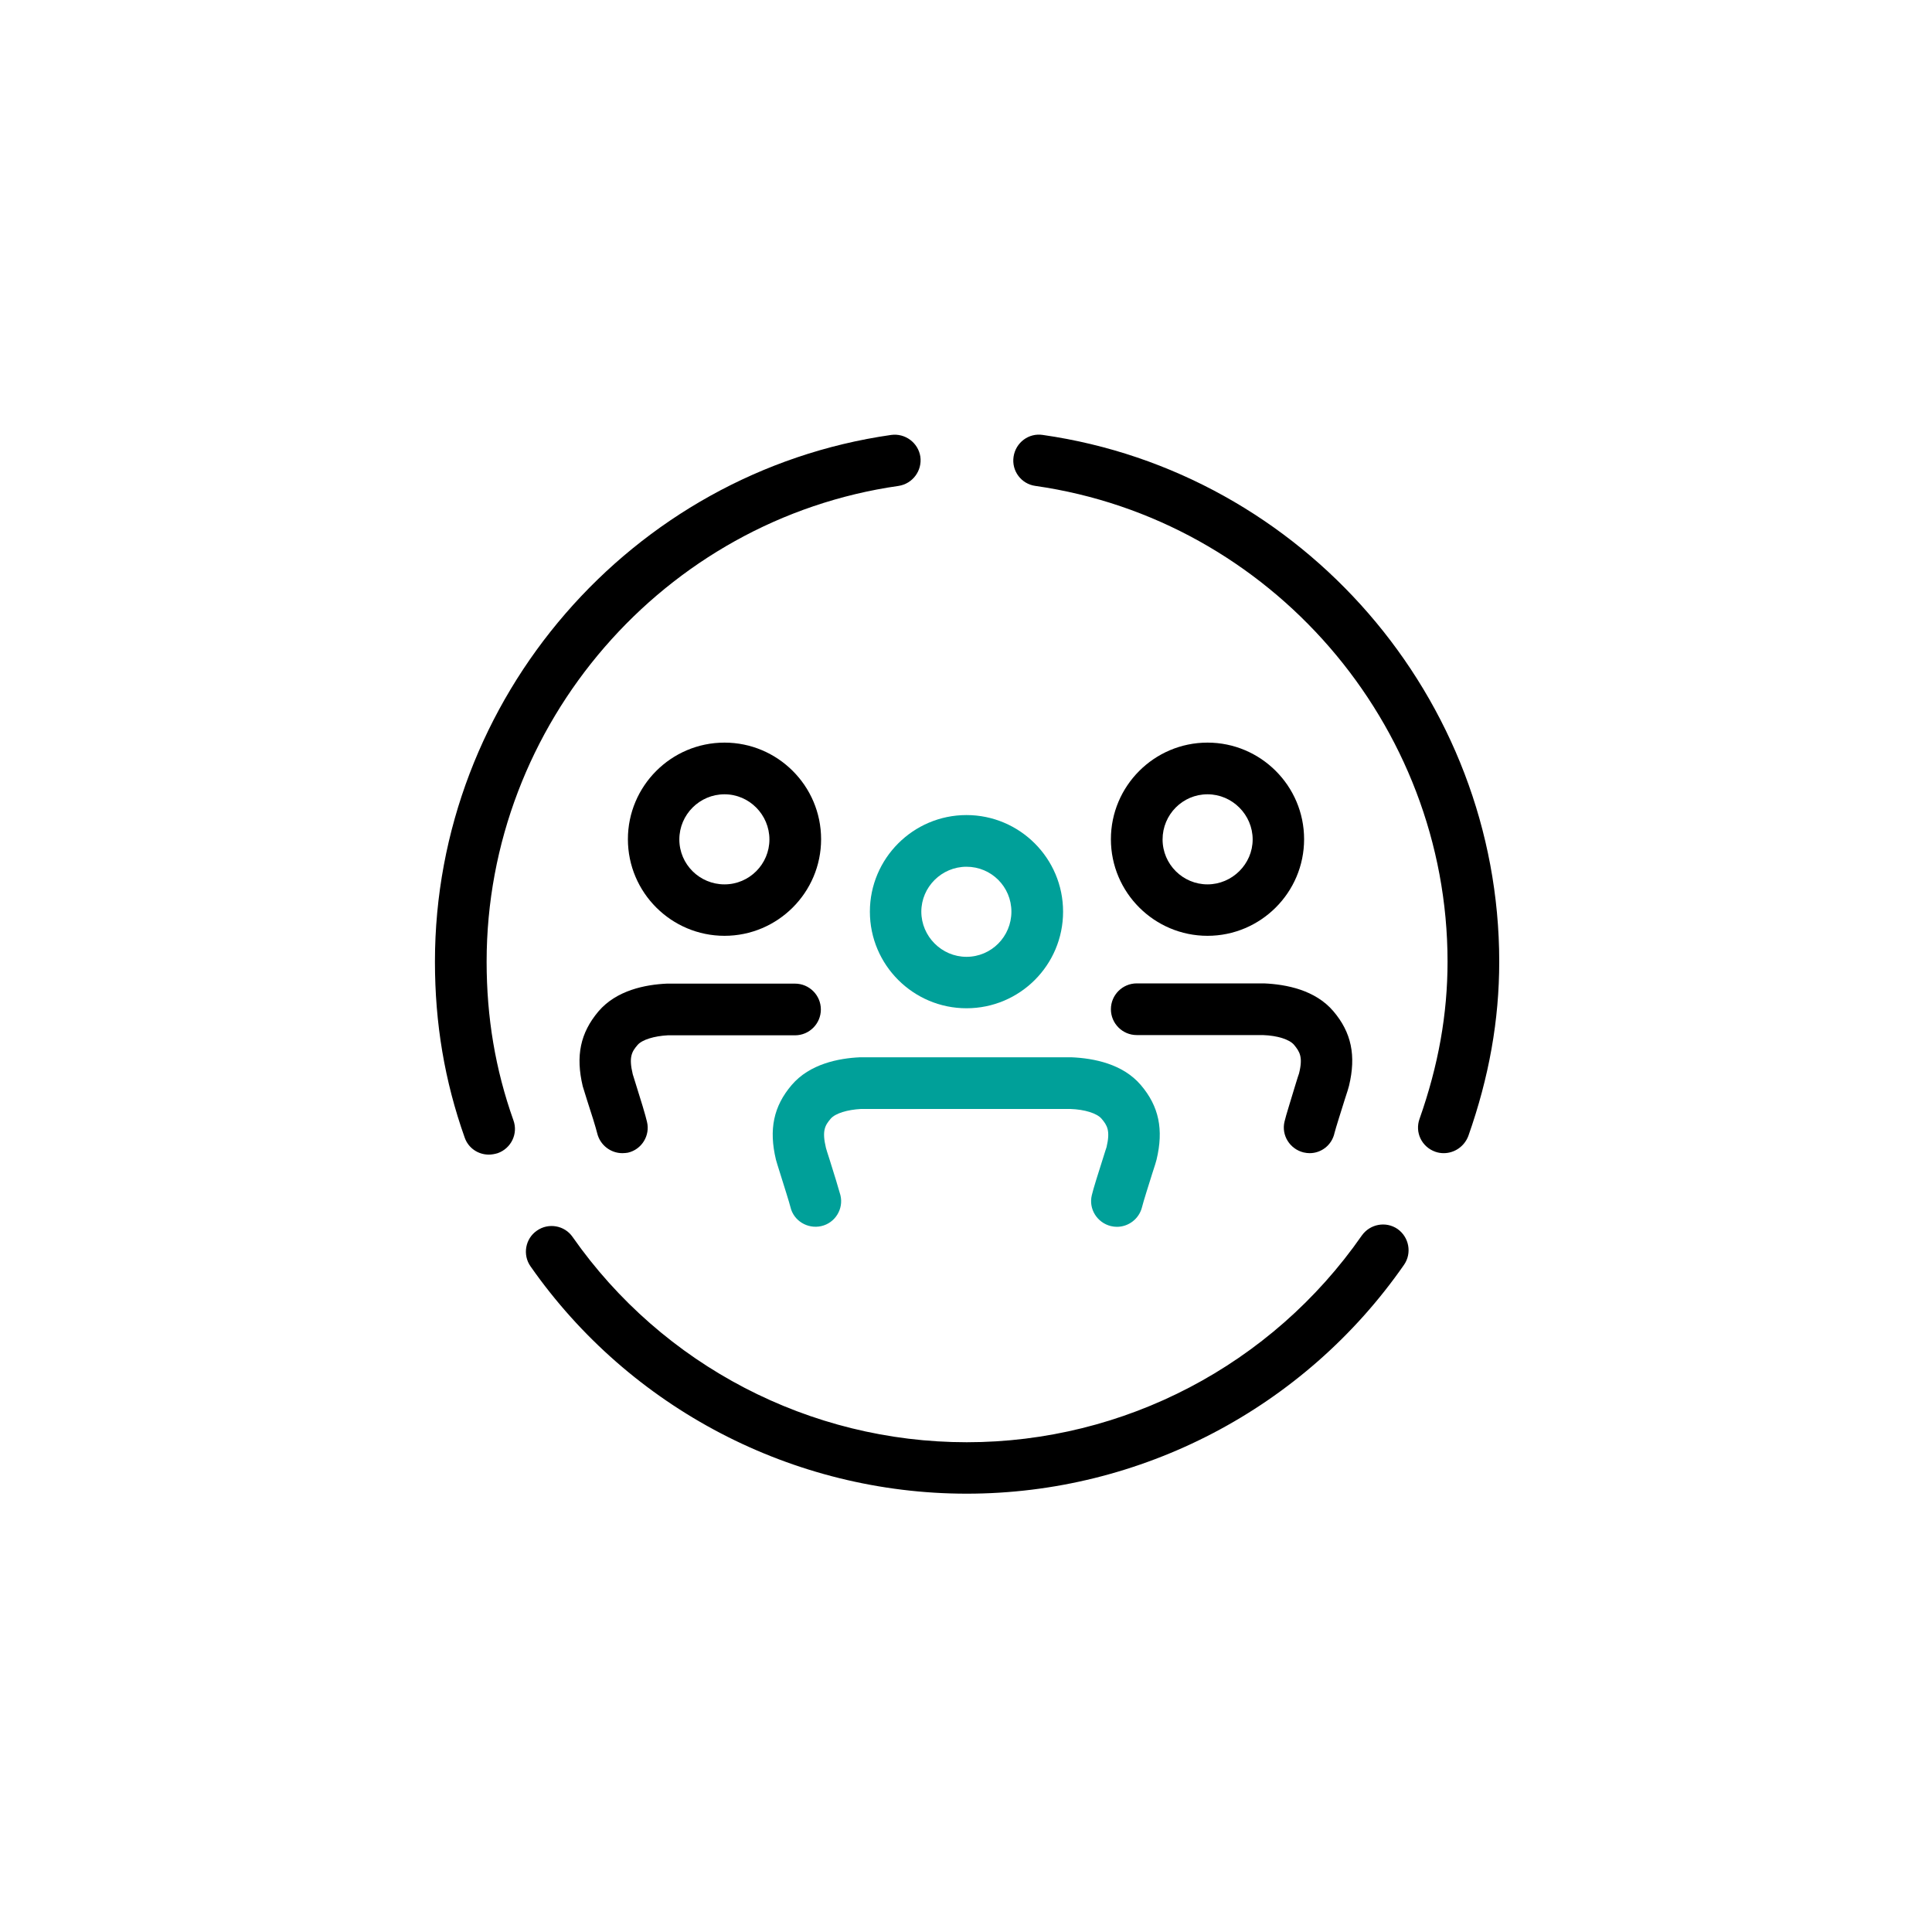
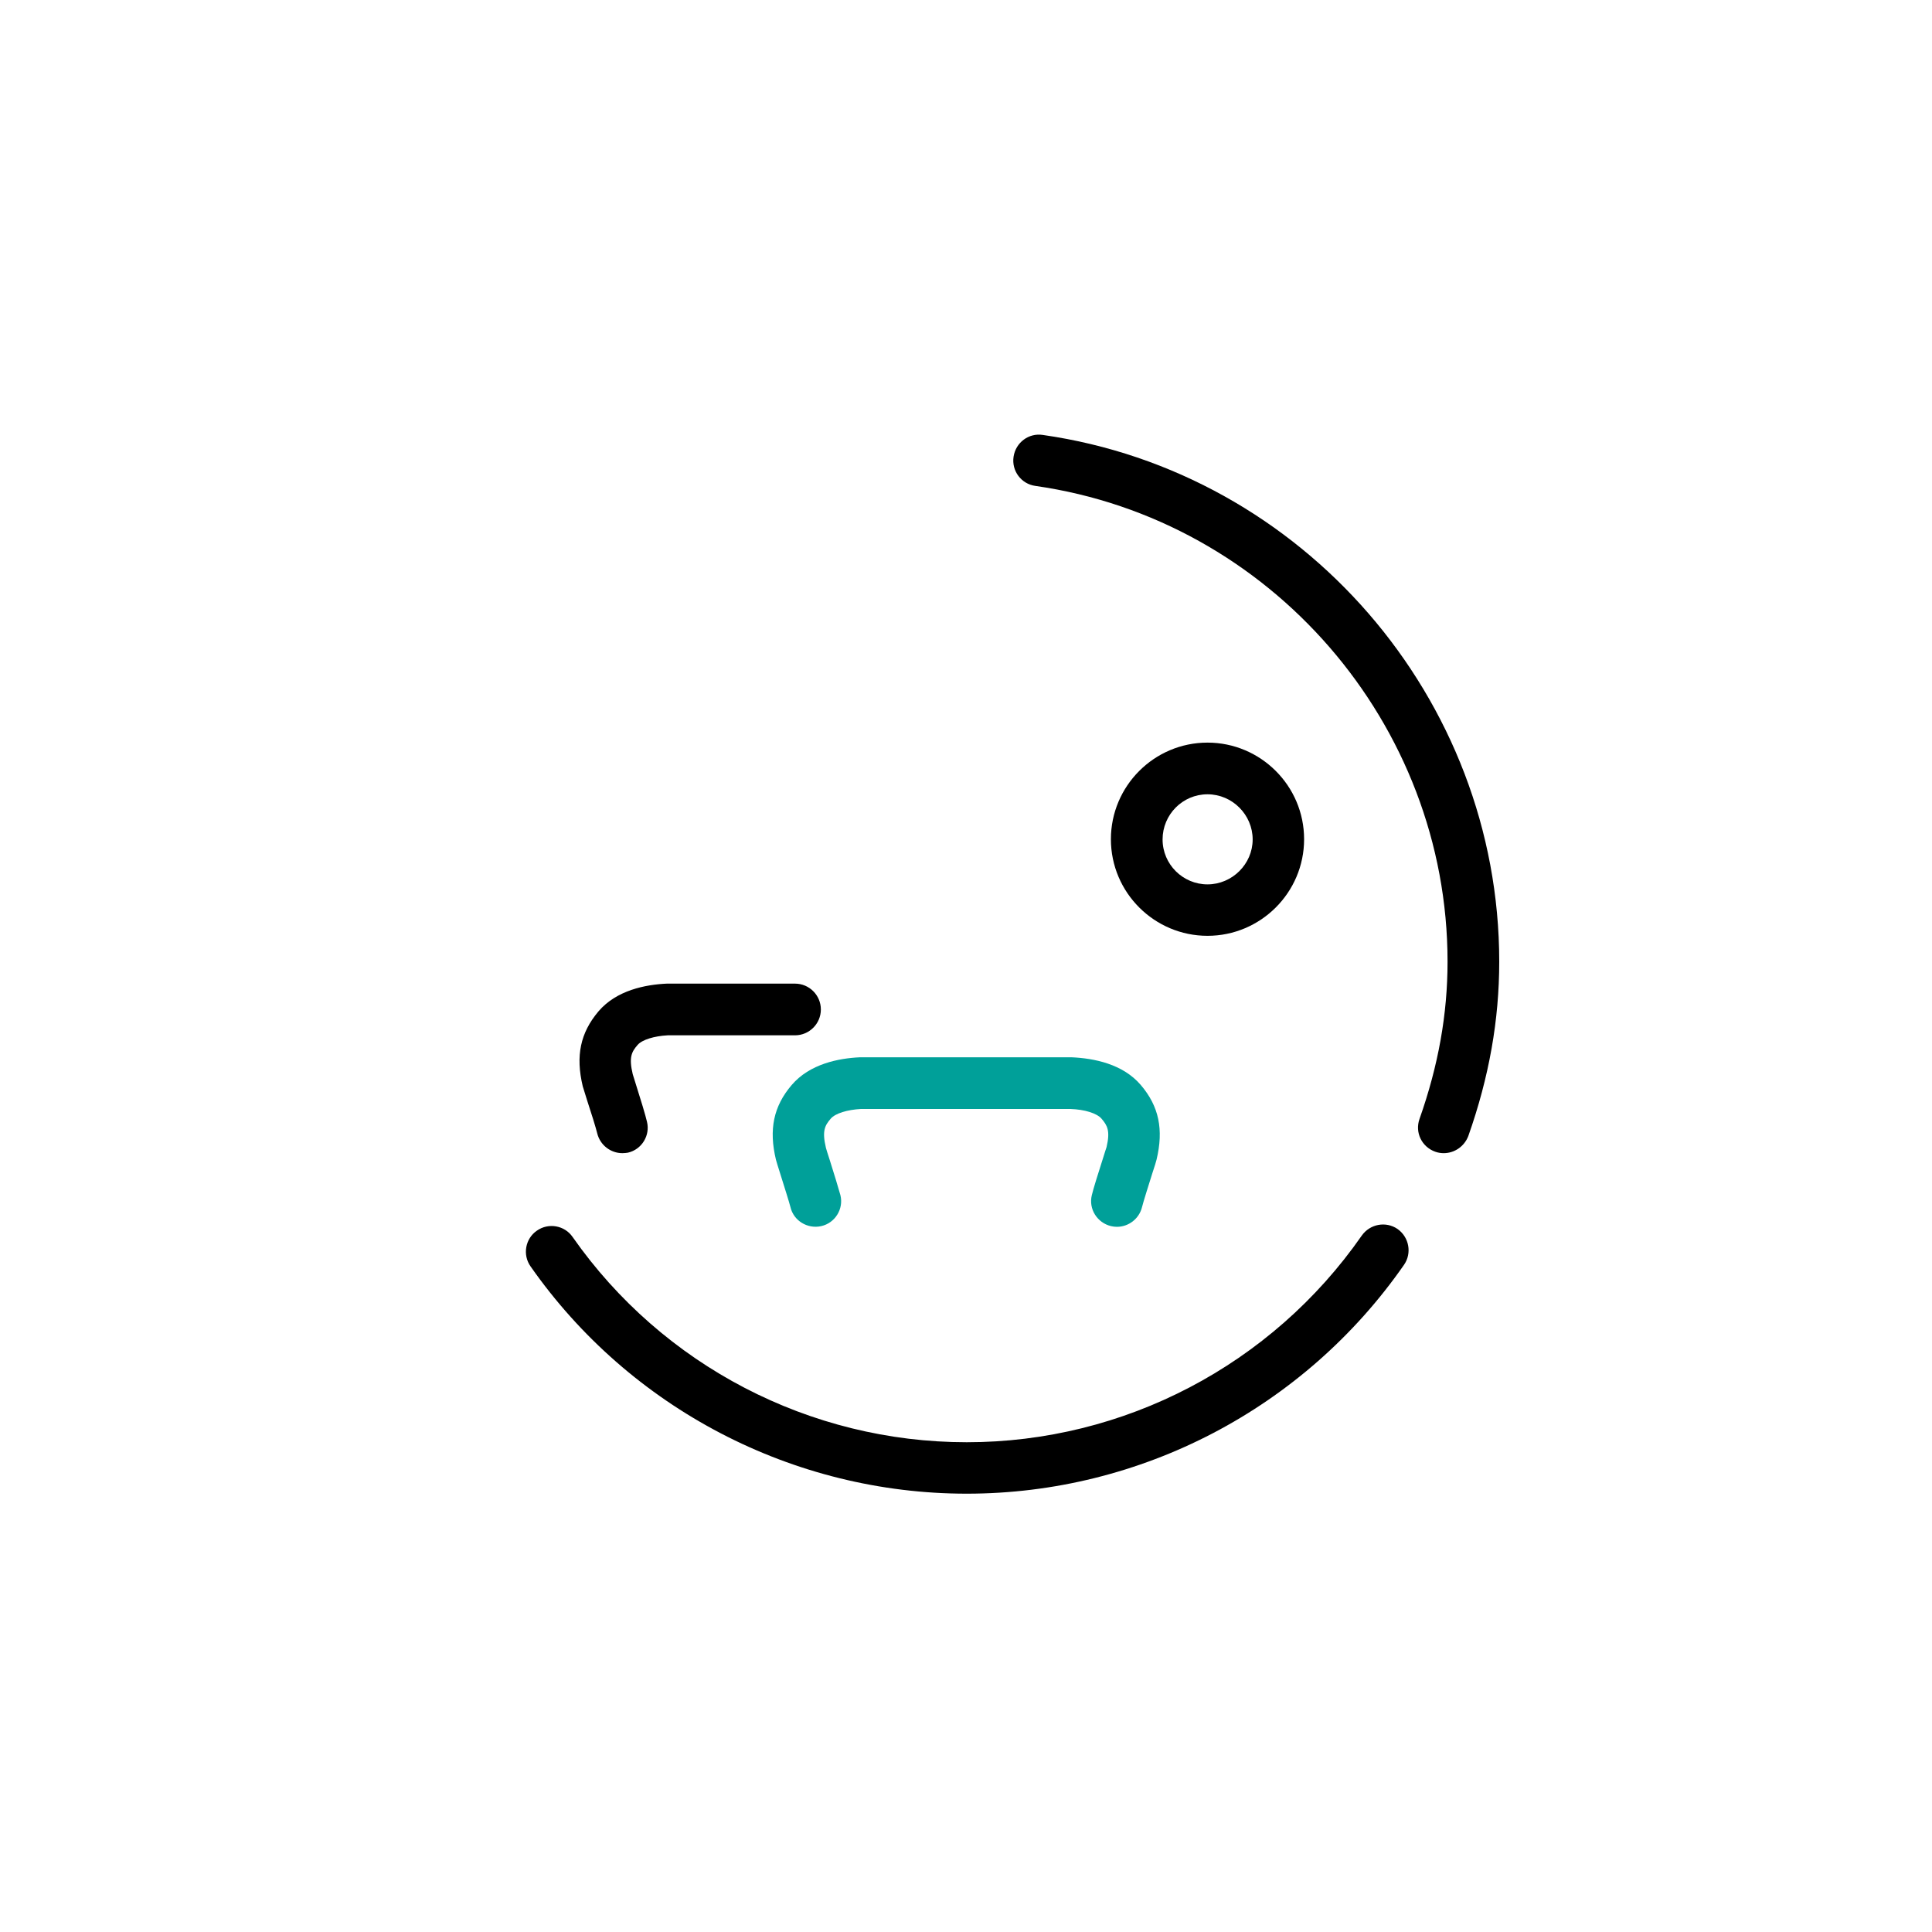
<svg xmlns="http://www.w3.org/2000/svg" width="80px" height="80px" viewBox="0 0 80 80" version="1.1">
  <title>icons/SoVe-Gesellschaft/500</title>
  <g id="icons/SoVe-Gesellschaft/500" stroke="none" stroke-width="1" fill="none" fill-rule="evenodd">
    <circle id="Oval-Copy" cx="40" cy="40" r="40" />
    <g id="DB_SoVe_Icon_Gesellschaft_500" transform="translate(18.01, 17.997)" fill-rule="nonzero">
      <path d="M31.99,20.753 C29.79,20.753 27.99,18.963 27.99,16.753 C27.99,14.553 29.78,12.753 31.99,12.753 C34.19,12.753 35.99,14.543 35.99,16.753 C35.99,18.963 34.19,20.753 31.99,20.753 Z M31.99,14.893 C30.96,14.893 30.13,15.733 30.13,16.763 C30.13,17.793 30.97,18.623 31.99,18.623 C33.01,18.623 33.86,17.783 33.86,16.763 C33.86,15.743 33.02,14.893 31.99,14.893 Z" id="Shape" fill="#000000" />
-       <path d="M36.22,29.753 C36.14,29.753 36.06,29.743 35.97,29.723 C35.4,29.583 35.04,29.013 35.18,28.443 C35.23,28.213 35.47,27.463 35.63,26.923 C35.7,26.693 35.76,26.503 35.78,26.453 C35.95,25.773 35.81,25.553 35.57,25.263 C35.38,25.043 34.89,24.883 34.28,24.863 L29.06,24.863 C28.47,24.863 27.99,24.383 27.99,23.793 C27.99,23.203 28.47,22.723 29.06,22.723 L34.33,22.723 C35.25,22.763 36.45,22.993 37.2,23.873 C37.95,24.753 38.15,25.713 37.85,26.963 C37.84,27.013 37.77,27.243 37.67,27.543 C37.52,28.023 37.3,28.713 37.25,28.913 C37.14,29.423 36.7,29.753 36.22,29.753 Z" id="Path" fill="#000000" />
-       <path d="M11.99,20.753 C9.79,20.753 7.99,18.963 7.99,16.753 C7.99,14.553 9.78,12.753 11.99,12.753 C14.19,12.753 15.99,14.543 15.99,16.753 C15.99,18.963 14.19,20.753 11.99,20.753 Z M11.99,14.893 C10.96,14.893 10.12,15.733 10.12,16.763 C10.12,17.793 10.96,18.623 11.99,18.623 C13.02,18.623 13.85,17.783 13.85,16.763 C13.85,15.743 13.02,14.893 11.99,14.893 Z" id="Shape" fill="#000000" />
      <path d="M7.76,29.753 C7.28,29.753 6.84,29.423 6.72,28.933 C6.67,28.723 6.46,28.043 6.3,27.563 C6.21,27.263 6.13,27.023 6.12,26.983 C5.82,25.723 6.02,24.773 6.77,23.883 C7.52,23.003 8.72,22.773 9.6,22.733 L14.91,22.733 C15.5,22.733 15.98,23.213 15.98,23.803 C15.98,24.393 15.5,24.873 14.91,24.873 L9.64,24.873 C9.08,24.903 8.58,25.053 8.39,25.273 C8.15,25.553 8.02,25.773 8.19,26.483 C8.2,26.513 8.26,26.703 8.33,26.933 C8.5,27.463 8.73,28.223 8.78,28.453 C8.92,29.023 8.56,29.603 7.99,29.733 C7.93,29.743 7.84,29.753 7.76,29.753 Z" id="Path" fill="#000000" />
-       <path d="M22.01,23.753 C19.81,23.753 18.01,21.963 18.01,19.753 C18.01,17.553 19.8,15.753 22.01,15.753 C24.21,15.753 26.01,17.543 26.01,19.753 C26.01,21.963 24.22,23.753 22.01,23.753 Z M22.01,17.893 C20.98,17.893 20.14,18.733 20.14,19.753 C20.14,20.773 20.98,21.623 22.01,21.623 C23.04,21.623 23.87,20.783 23.87,19.753 C23.87,18.723 23.04,17.893 22.01,17.893 Z" id="Shape" fill="#00A099" />
      <path d="M28.24,32.803 C28.16,32.803 28.07,32.793 27.99,32.773 C27.42,32.633 27.06,32.063 27.2,31.493 C27.25,31.263 27.49,30.503 27.66,29.973 C27.73,29.743 27.79,29.563 27.81,29.503 C27.97,28.823 27.84,28.603 27.6,28.323 C27.41,28.103 26.91,27.943 26.31,27.923 L17.64,27.923 C17.08,27.953 16.58,28.103 16.39,28.323 C16.15,28.603 16.02,28.823 16.19,29.533 C16.2,29.573 16.26,29.773 16.34,30.013 C16.51,30.543 16.73,31.273 16.79,31.493 C16.93,32.063 16.57,32.643 16,32.773 C15.43,32.903 14.85,32.553 14.72,31.983 C14.67,31.783 14.46,31.123 14.31,30.643 C14.21,30.323 14.13,30.073 14.12,30.023 C13.82,28.773 14.02,27.813 14.77,26.933 C15.52,26.053 16.72,25.823 17.6,25.783 L26.36,25.783 C27.28,25.823 28.48,26.053 29.23,26.933 C29.98,27.813 30.18,28.773 29.88,30.023 C29.87,30.073 29.8,30.303 29.7,30.603 C29.55,31.083 29.33,31.773 29.28,31.983 C29.16,32.473 28.72,32.803 28.24,32.803 Z" id="Path" fill="#00A099" />
-       <path d="M2.23,29.813 C1.79,29.813 1.38,29.543 1.23,29.103 C0.4,26.763 0,24.383 0,21.823 C0,10.923 8.12,1.553 18.89,0.013 C19.47,-0.067 20.01,0.333 20.1,0.913 C20.18,1.493 19.78,2.033 19.2,2.123 C9.47,3.513 2.14,11.983 2.14,21.823 C2.14,24.133 2.5,26.283 3.25,28.393 C3.45,28.943 3.16,29.553 2.6,29.753 C2.47,29.793 2.34,29.813 2.23,29.813 Z" id="Path" fill="#000000" />
      <path d="M22.02,43.853 C14.84,43.853 8.08,40.333 3.96,34.443 C3.62,33.963 3.74,33.293 4.22,32.963 C4.7,32.623 5.37,32.743 5.7,33.223 C9.43,38.553 15.53,41.723 22.02,41.723 C28.54,41.723 34.65,38.523 38.38,33.163 C38.72,32.683 39.38,32.563 39.86,32.893 C40.34,33.233 40.46,33.893 40.13,34.373 C36,40.313 29.23,43.853 22.02,43.853 Z" id="Path" fill="#000000" />
      <path d="M41.77,29.753 C41.65,29.753 41.53,29.733 41.42,29.693 C40.86,29.493 40.57,28.893 40.77,28.333 C41.55,26.123 41.93,23.993 41.93,21.823 C41.93,11.983 34.59,3.513 24.86,2.123 C24.28,2.043 23.87,1.503 23.96,0.913 C24.05,0.323 24.59,-0.077 25.17,0.013 C35.94,1.553 44.07,10.923 44.07,21.823 C44.07,24.243 43.65,26.603 42.79,29.043 C42.62,29.483 42.21,29.753 41.77,29.753 Z" id="Path" fill="#000000" />
    </g>
  </g>
</svg>